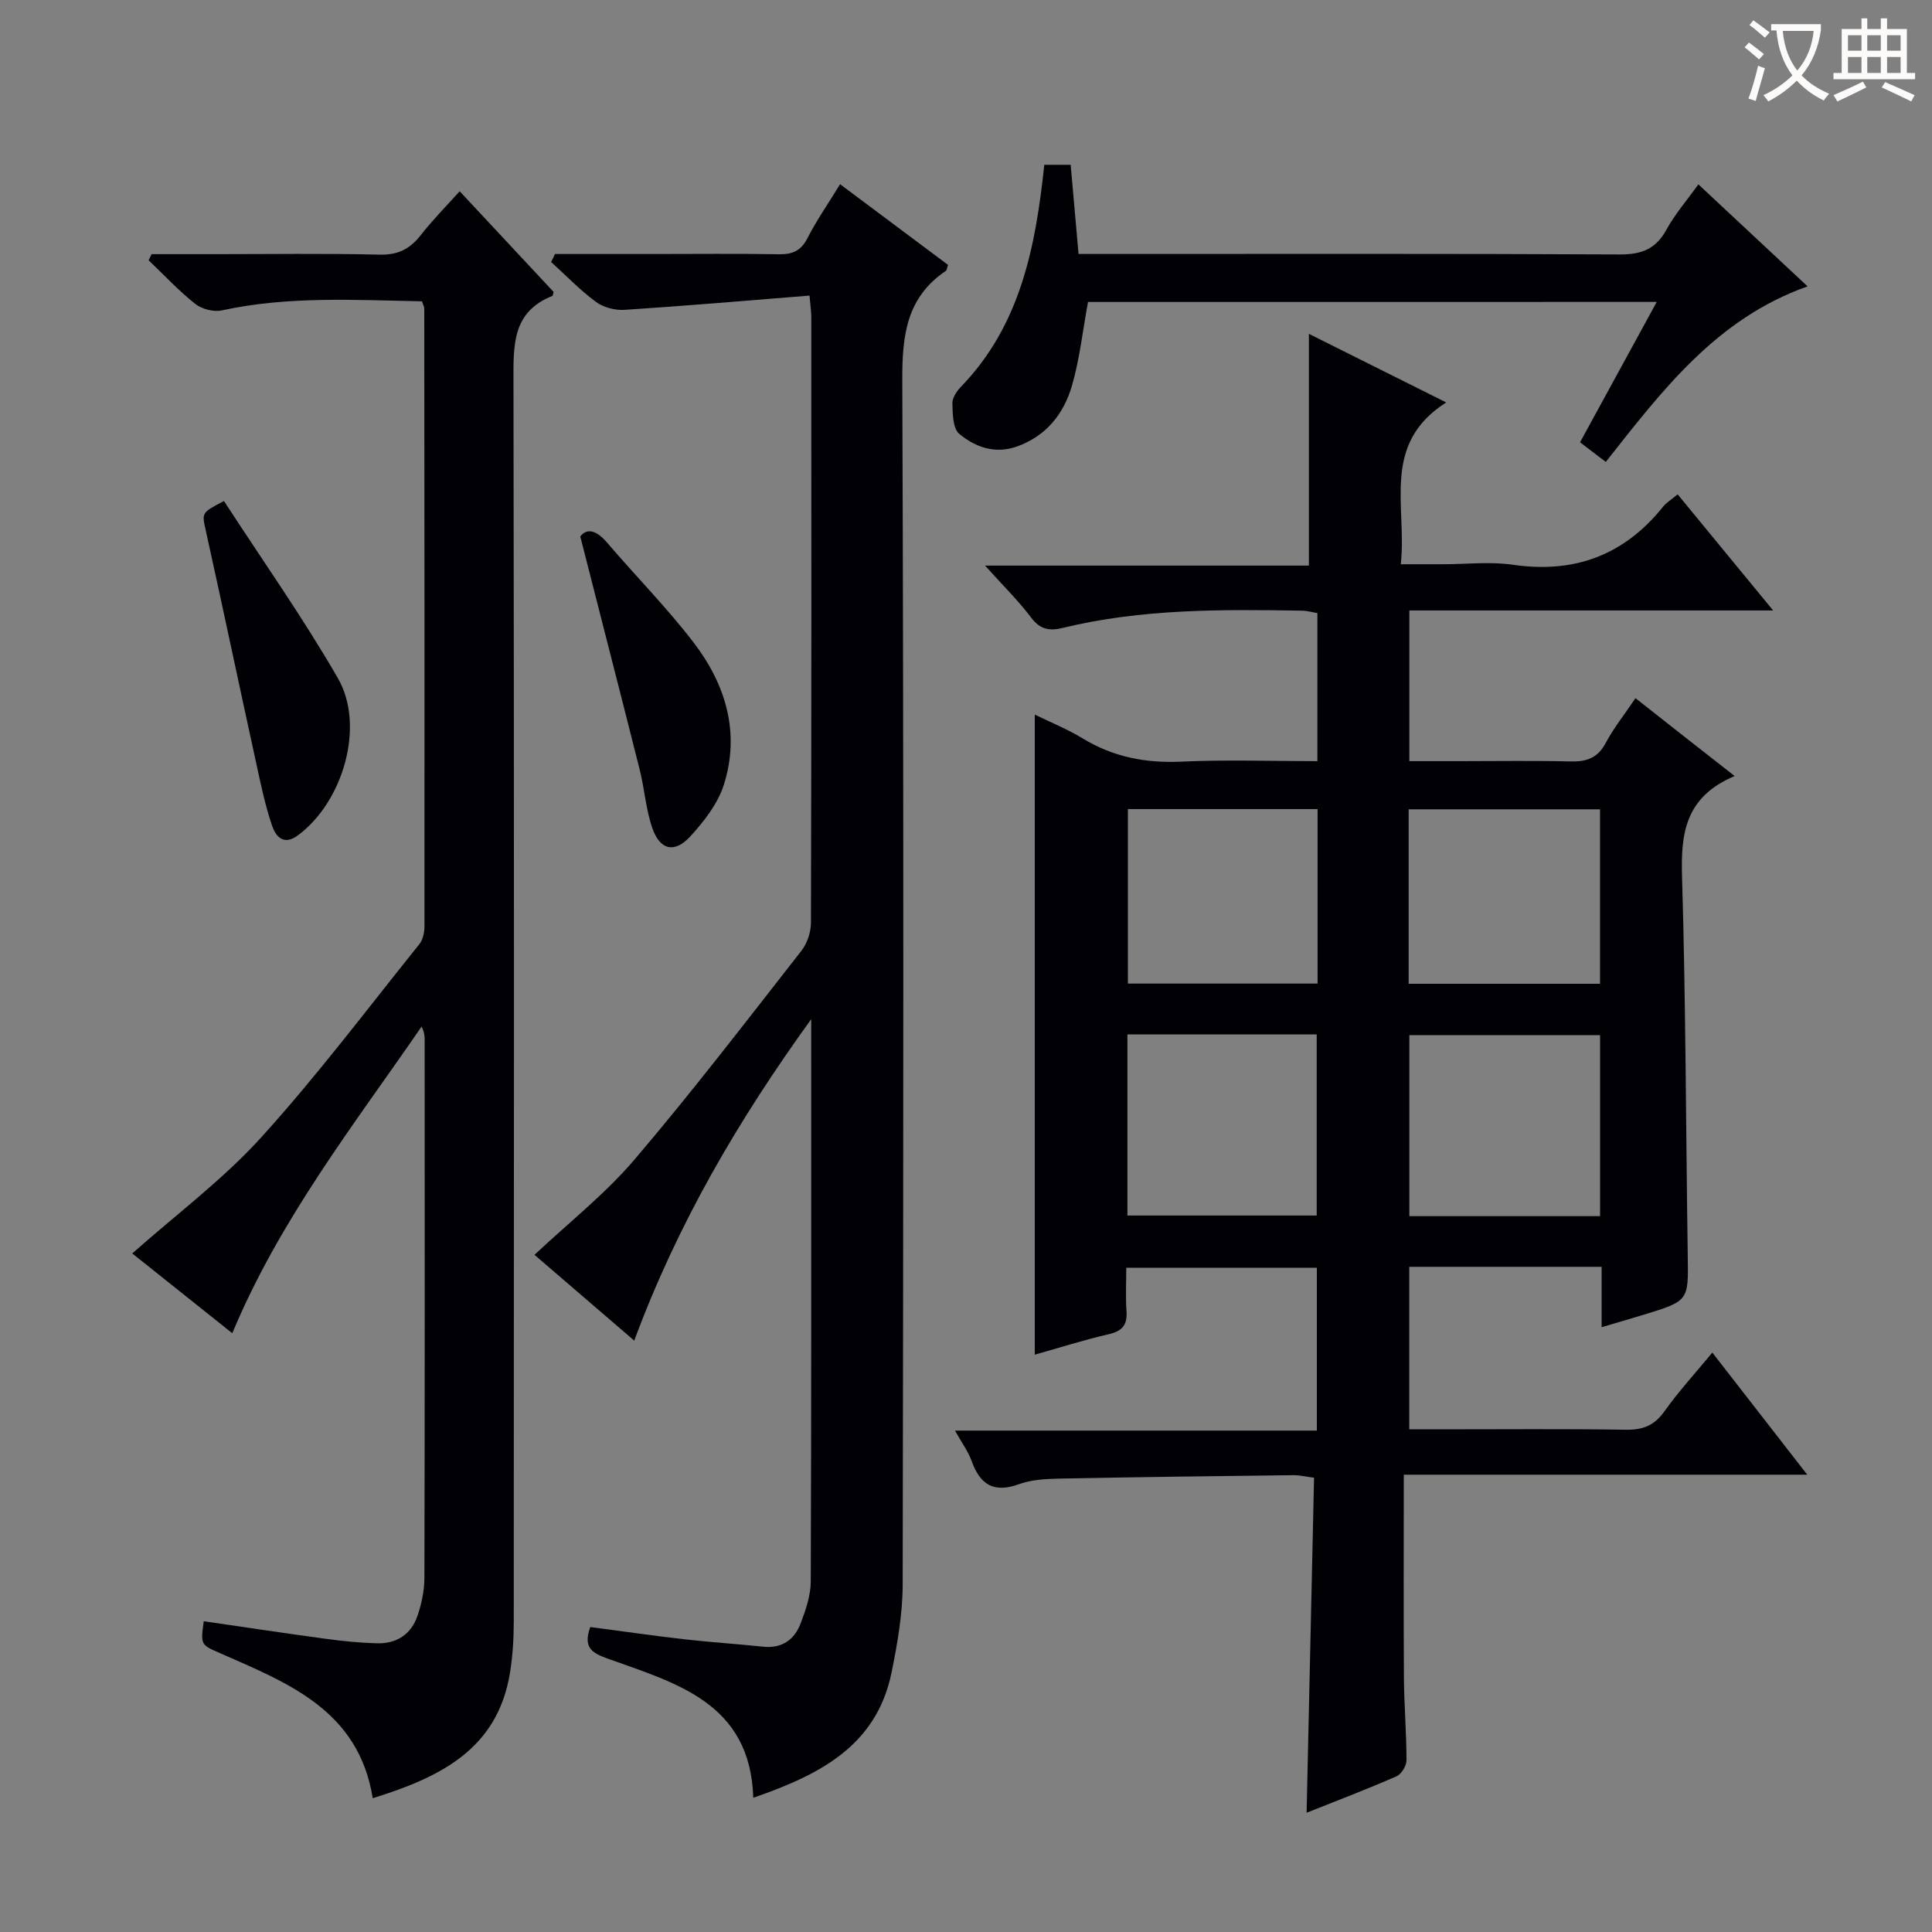
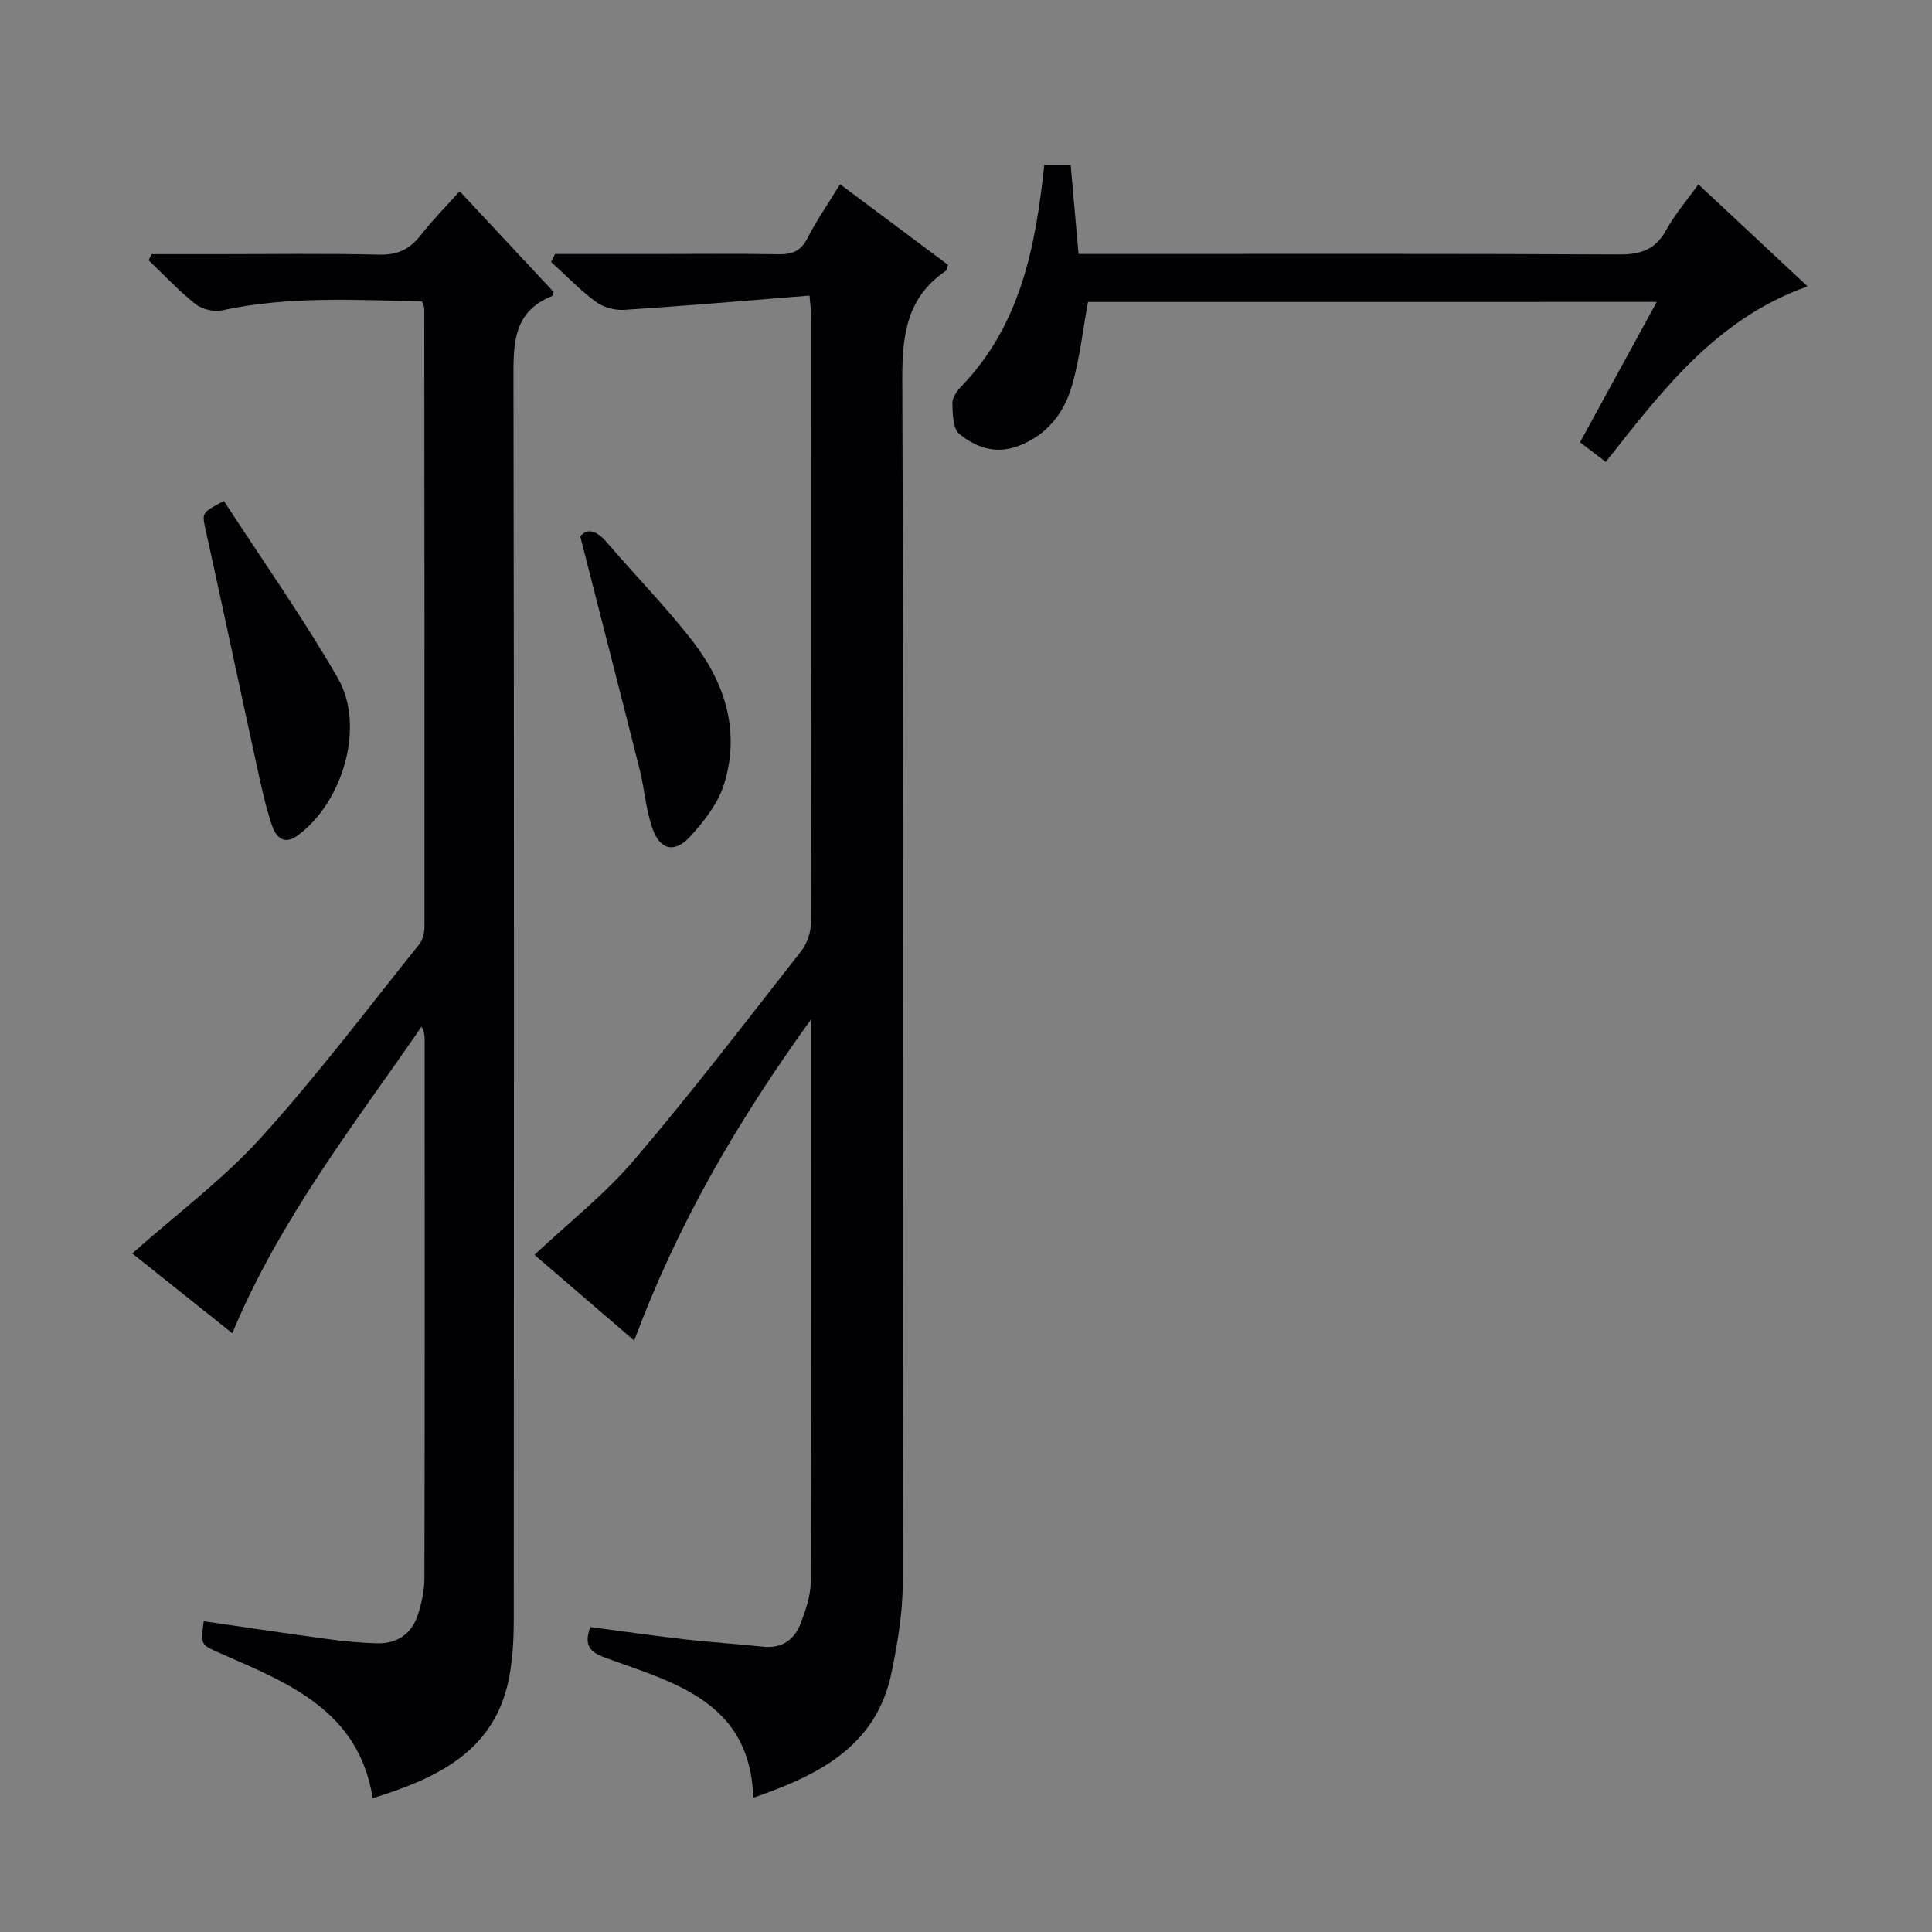
<svg xmlns="http://www.w3.org/2000/svg" enable-background="new 0 0 400 400" viewBox="0 0 400 400">
  <rect x="0" y="0" width="400" height="400" fill="#808080" stroke="none" />
  <g fill="#010105">
-     <path d="m359.14 160.67c-10.3 4.34-11.16 11.93-10.89 20.89.78 26.13.79 52.27 1.18 78.41.14 9.35.24 9.35-9.05 12.21-2.67.82-5.36 1.59-8.78 2.6 0-2.55 0-4.49 0-6.44s0-3.9 0-6.06c-13.61 0-26.55 0-39.83 0v33.65h6.35c12.83 0 25.67-.12 38.49.08 3.5.05 5.87-.84 7.96-3.77 2.97-4.17 6.46-7.98 9.95-12.2 6.43 8.27 12.63 16.25 19.65 25.28-28.6 0-56.08 0-83.53 0 0 14.59-.06 28.38.03 42.17.04 5.65.53 11.3.53 16.95 0 1.14-1.05 2.88-2.06 3.32-6.07 2.66-12.27 5.02-18.62 7.55.52-23.26 1.03-46.13 1.54-69.36-1.72-.22-2.98-.54-4.25-.53-16.15.19-32.3.39-48.44.71-2.8.06-5.77.2-8.36 1.14-5.2 1.9-8.07.17-9.84-4.77-.71-1.99-2.03-3.76-3.45-6.31h74.92c0-11.47 0-22.39 0-33.72-12.84 0-25.86 0-39.46 0 0 3.07-.16 6.03.05 8.98.2 2.86-.87 4.14-3.69 4.79-5.11 1.17-10.12 2.77-15.3 4.23 0-44.37 0-88.09 0-132.52 3.31 1.62 6.77 3.01 9.9 4.92 6.33 3.86 13.05 5.16 20.45 4.82 9.28-.43 18.59-.1 28.16-.1 0-10.45 0-20.38 0-30.65-1.01-.17-2.1-.49-3.18-.51-16.64-.27-33.28-.4-49.62 3.59-2.6.64-4.6.33-6.43-2.11-2.67-3.55-5.89-6.7-9.58-10.81h67.05c0-16.25 0-31.92 0-47.98 8.84 4.41 18.06 9.02 28.43 14.2-13.57 8.65-8.09 21.37-9.4 33.5h8.75c4.83 0 9.75-.58 14.48.11 12.75 1.85 23.02-1.99 31.06-12.01.7-.87 1.72-1.48 3.03-2.57 6.41 7.79 12.65 15.39 19.77 24.04-25.93 0-50.47 0-75.32 0v31.2h10.34c7.67 0 15.33-.13 23 .06 3.33.08 5.65-.68 7.32-3.83 1.62-3.07 3.84-5.82 6.16-9.27 6.55 5.18 13.01 10.23 20.53 16.12zm-27.86 53.64c-13.33 0-26.36 0-39.49 0v37.48h39.49c0-12.58 0-24.97 0-37.48zm-97.86-.14v37.49h39.19c0-12.72 0-25.09 0-37.49-13.16 0-25.94 0-39.19 0zm58.23-10.49h39.62c0-12.15 0-24.05 0-36.12-13.34 0-26.36 0-39.62 0zm-18.86-36.17c-13.31 0-26.21 0-39.27 0v36.13h39.27c0-12.09 0-23.88 0-36.13z" />
-     <path d="m114.9 52.59h20.34c8.66 0 17.33-.1 25.99.05 2.82.05 4.6-.69 5.95-3.34 1.87-3.67 4.25-7.08 6.75-11.16 7.65 5.72 15.04 11.24 22.35 16.7-.24.68-.25 1.1-.45 1.24-8.12 5.48-9.05 13.3-9.02 22.5.31 83.15.23 166.3.08 249.45-.01 6.08-1.08 12.24-2.3 18.23-3.14 15.35-15.1 21.25-28.63 25.95-.62-19.78-16.11-23.74-30.28-28.86-3.27-1.18-4.96-2.36-3.47-6.49 6.4.84 12.9 1.78 19.43 2.53 5.45.62 10.93.97 16.38 1.54 3.94.41 6.49-1.49 7.77-4.89 1.05-2.76 2.06-5.75 2.07-8.64.14-38.32.09-76.64.09-116.39-15.28 21.16-27.69 42.44-36.64 66.55-7-6.02-13.84-11.91-20.65-17.76 7.06-6.64 14.57-12.54 20.65-19.66 11.97-14.04 23.2-28.72 34.58-43.25 1.22-1.55 2.01-3.89 2.01-5.87.11-41.82.09-83.65.07-125.48 0-.96-.16-1.92-.37-4.34-12.94 1.03-25.61 2.13-38.3 2.95-1.96.13-4.37-.5-5.92-1.65-3.32-2.45-6.21-5.48-9.28-8.26.29-.54.54-1.09.8-1.65z" />
+     <path d="m114.9 52.59h20.34c8.66 0 17.33-.1 25.99.05 2.82.05 4.6-.69 5.95-3.34 1.87-3.67 4.25-7.08 6.75-11.16 7.65 5.72 15.04 11.24 22.35 16.7-.24.68-.25 1.1-.45 1.24-8.12 5.48-9.05 13.3-9.02 22.5.31 83.15.23 166.3.08 249.45-.01 6.08-1.08 12.24-2.3 18.23-3.14 15.35-15.1 21.25-28.63 25.95-.62-19.78-16.11-23.74-30.28-28.86-3.27-1.18-4.96-2.36-3.47-6.49 6.4.84 12.9 1.78 19.43 2.53 5.45.62 10.93.97 16.38 1.54 3.94.41 6.49-1.49 7.77-4.89 1.05-2.76 2.06-5.75 2.07-8.64.14-38.32.09-76.64.09-116.39-15.28 21.16-27.69 42.44-36.64 66.55-7-6.02-13.84-11.91-20.65-17.76 7.06-6.64 14.57-12.54 20.65-19.66 11.97-14.04 23.2-28.72 34.58-43.25 1.22-1.55 2.01-3.89 2.01-5.87.11-41.82.09-83.65.07-125.48 0-.96-.16-1.92-.37-4.34-12.94 1.03-25.61 2.13-38.3 2.95-1.96.13-4.37-.5-5.92-1.65-3.32-2.45-6.21-5.48-9.28-8.26.29-.54.54-1.09.8-1.65" />
    <path d="m95.17 39.6c6.74 7.22 13.16 14.1 19.45 20.84-.16.53-.17.79-.26.83-8.33 3.3-8.06 10.2-8.05 17.6.15 85.63.1 171.26.06 256.89 0 3.48-.22 6.99-.76 10.42-2.53 16.02-14.54 21.8-28.44 26.12-2.92-18.24-17.55-23.84-31.61-30.03-3.99-1.76-4.04-1.65-3.38-6.61 8.47 1.23 16.94 2.51 25.43 3.66 3.45.47 6.94.81 10.43.91 4.09.11 7.12-1.88 8.42-5.76.83-2.47 1.4-5.17 1.41-7.77.09-37.15.06-74.3.05-111.45 0-.81-.08-1.62-.64-2.7-14 20.35-29.31 39.83-39.19 63.48-6.99-5.57-13.8-11-20.71-16.52 9.18-8.14 18.74-15.27 26.61-23.93 11.6-12.78 22.01-26.63 32.83-40.1.75-.93 1.06-2.45 1.06-3.69.03-42.65 0-85.29-.04-127.94 0-.31-.19-.62-.48-1.47-13.72-.24-27.6-1.13-41.41 1.88-1.7.37-4.15-.25-5.51-1.33-3.45-2.73-6.47-5.99-9.67-9.04.21-.42.42-.85.62-1.27h13.24c11.33 0 22.66-.17 33.98.1 3.77.09 6.24-1.16 8.47-4 2.46-3.15 5.26-5.97 8.09-9.12z" />
    <path d="m225.26 62.52c-1.12 6.08-1.73 11.88-3.34 17.39-1.68 5.74-5.27 10.31-11.25 12.49-4.59 1.68-8.72.21-12.07-2.58-1.34-1.12-1.36-4.15-1.42-6.33-.03-1.15.93-2.54 1.81-3.45 12.31-12.74 15.42-28.96 17.22-45.92h5.46c.54 6.09 1.06 12 1.63 18.46h6.1c35.31 0 70.63-.08 105.94.1 4.5.02 7.47-1.09 9.67-5.12 1.74-3.18 4.17-5.98 6.62-9.39 7.54 7.04 14.89 13.91 22.61 21.12-18.93 6.7-30.14 21.62-41.78 36.35-1.96-1.5-3.65-2.79-5.33-4.07 5.25-9.61 10.41-19.05 15.88-29.06-39.72.01-78.75.01-117.75.01z" />
    <path d="m46.37 103.73c7.88 12.14 16.31 24.07 23.58 36.67 5.73 9.92 1.05 25.69-8.3 32.57-2.99 2.2-4.59.12-5.32-2.01-1.43-4.21-2.34-8.62-3.29-12.98-3.5-16-6.87-32.03-10.41-48.03-.83-3.79-1.03-3.74 3.74-6.22z" />
    <path d="m120.14 111.07c1.31-1.72 3.26-1.4 5.51 1.23 5.94 6.95 12.4 13.48 17.95 20.72 6.65 8.67 9.69 18.69 6.26 29.47-1.24 3.91-4.09 7.55-6.92 10.66-3.27 3.57-6.3 2.87-7.88-1.69-1.34-3.86-1.61-8.07-2.61-12.07-3.95-15.71-8-31.4-12.31-48.32z" />
  </g>
-   <path d="m362.1 8.8c1.1.8 2.1 1.6 3.1 2.4l-1 1.1c-1.3-1.1-2.3-2-3-2.5zm1.9 4.8c.5.2.9.4 1.4.5-.6 2.3-1.3 4.5-1.9 6.8l-1.5-.5c.8-2.1 1.4-4.3 2-6.8zm-1-9.4c1.3.9 2.4 1.8 3.4 2.5l-1 1.1c-1.4-1.2-2.4-2.1-3.2-2.6zm3.7 2.2v-1.4h10.3v1.2c-.5 3.6-1.8 6.8-4 9.4 1.5 1.6 3.4 2.8 5.7 3.8-.3.4-.7.8-1.1 1.4-2.3-1.1-4.1-2.5-5.6-4.1-1.6 1.6-3.6 3.1-5.9 4.3-.3-.5-.7-.9-1-1.3 2.4-1.1 4.4-2.5 6-4.1-1.9-2.5-3-5.6-3.3-9.3h-1.1zm8.8 0h-6.4c.3 3.3 1.3 6 3 8.2 2-2.3 3.1-5.1 3.4-8.2z" fill="#fcfbfa" />
-   <path d="m385.3 3.8h1.3v2.2h2.8v-2.2h1.3v2.2h4.1v9.1h1.7v1.3h-16.9v-1.3h1.7v-9.1h4.1v-2.2zm.4 13.1.7 1.2c-1.8.9-3.8 1.9-6 2.9-.2-.4-.5-.8-.8-1.3 2.3-1 4.3-1.9 6.1-2.8zm-3.1-6.4h2.8v-3.2h-2.8zm0 4.6h2.8v-3.3h-2.8zm4-4.6h2.8v-3.2h-2.8zm0 4.6h2.8v-3.3h-2.8zm3.7 1.9c2.1.9 4.1 1.8 6.1 2.7l-.7 1.3c-2.2-1.1-4.2-2-6.1-2.9zm3.2-9.7h-2.8v3.2h2.8zm-2.8 7.8h2.8v-3.3h-2.8z" fill="#fcfbfa" />
</svg>